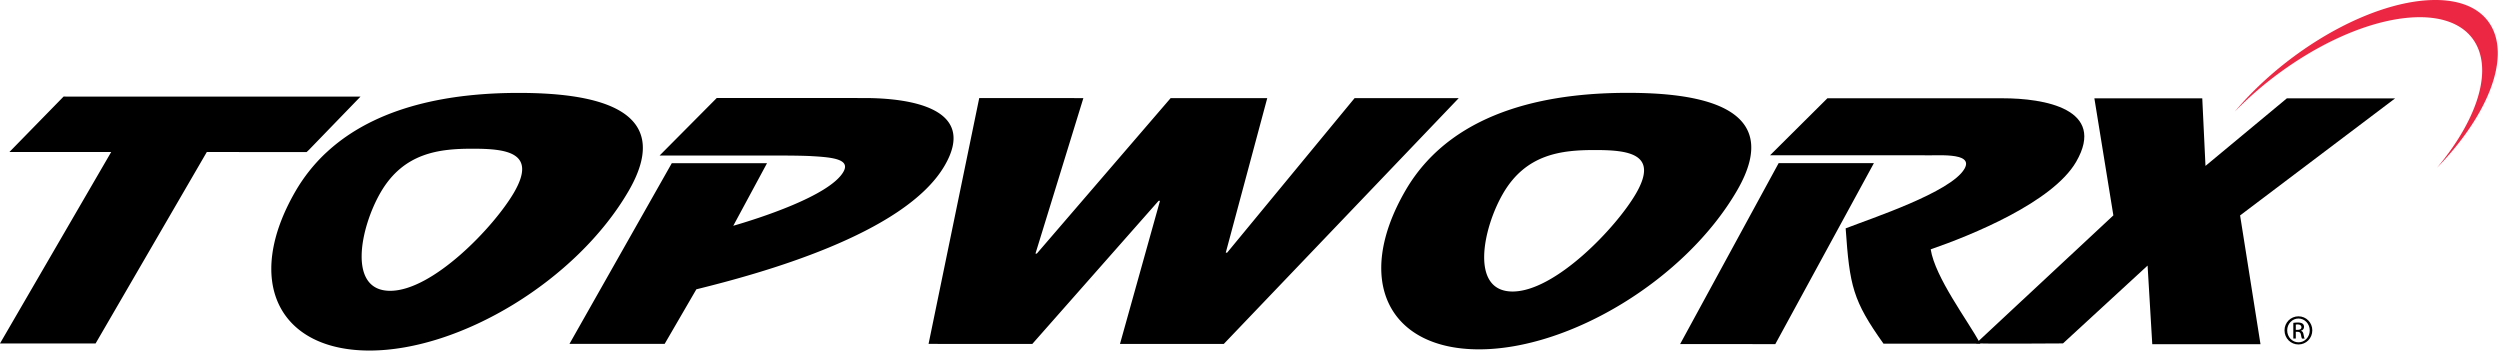
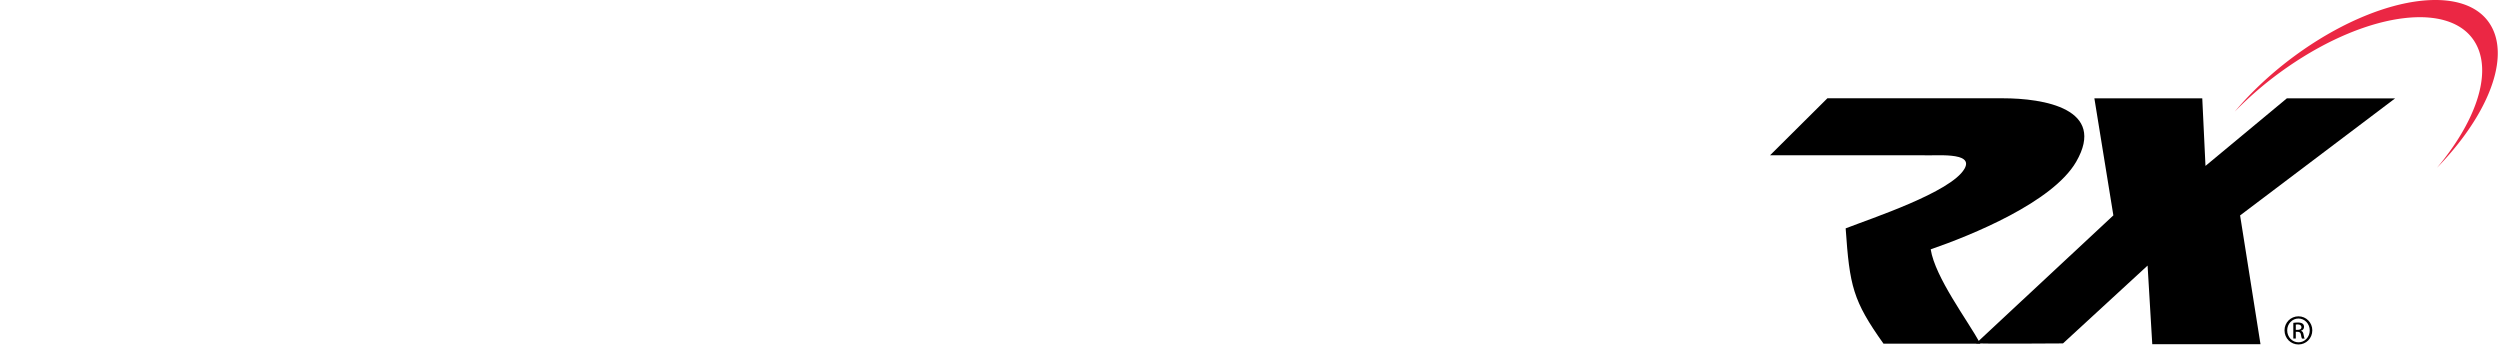
<svg xmlns="http://www.w3.org/2000/svg" xml:space="preserve" width="683" height="96" fill-rule="evenodd" stroke-linejoin="round" stroke-miterlimit="2" clip-rule="evenodd">
-   <path fill-rule="nonzero" d="m84.417 40.932 14.072-14.538-81.117-.012-14.805 15.15h27.811L0 93.827l26.111.017L56.5 41.532l27.267.012m5.05.438a46.18 46.18 0 0 0-8.045 10.189c-14.283 24.595-4.639 43.584 20.15 43.6 24.806 0 56.567-19.089 70.8-43.572 13.645-23.505-11.4-26.8-29.916-26.817-15.095 0-37.306 2.239-52.334 16m50.967 11.189c-5.495 9.445-22.2 26.878-33.839 26.878-11.756 0-8.15-17.344-2.606-26.894 6.345-10.917 16.134-11.928 25.15-11.928 9.112.011 17.689.933 11.295 11.944M258.078 45.244c9.189-15.8-9.761-18.461-21.934-18.461l-40.327-.011-15.611 15.717h32.183c.417 0 6.744 0 9.511.177 5.533.317 10.533.823 8.5 4.306-3.817 6.583-23.422 12.794-30.072 14.711l9.216-17.089h-26.016l-27.945 49.345h26.006l8.655-14.9c17.039-4.2 56.9-14.962 67.834-33.795M370.074 26.813 335.252 69.03h-.373l11.334-42.217-26.389-.011-36.561 42.478h-.372l13.088-42.478-28.45-.017-13.844 67.167 28.339.017 34.517-39.117h.372l-10.934 39.117h28.356l64.189-67.156h-28.45ZM474.557 52.059c13.594-23.394-11.361-26.694-29.778-26.694-18.345 0-47.206 3.272-60.795 26.666-14.222 24.5-4.633 43.411 20.067 43.411 24.711.017 56.328-18.977 70.506-43.383m-27.611.822c-5.467 9.406-22.106 26.761-33.706 26.761-11.7 0-8.122-17.277-2.606-26.772 6.317-10.878 16.084-11.878 25.062-11.878 9.066 0 17.622.917 11.25 11.889M485.93 44.561 459.008 94l26.005.011 26.934-49.439-26.017-.011Z" />
-   <path fill-rule="nonzero" d="M541.033 93.883c-3.522-6.422-12.345-18.078-13.567-25.761 11.122-3.845 33.306-12.85 39.728-23.9 8.433-14.528-8.817-17.372-20.045-17.372h-47.905l-15.656 15.561h41.456c3.261.255 14.461-1.128 11.639 3.722-3.711 6.4-25.445 13.517-32.45 16.256 1.1 15.811 1.966 19.722 10.333 31.494h26.467Z" />
+   <path fill-rule="nonzero" d="M541.033 93.883c-3.522-6.422-12.345-18.078-13.567-25.761 11.122-3.845 33.306-12.85 39.728-23.9 8.433-14.528-8.817-17.372-20.045-17.372h-47.905l-15.656 15.561h41.456c3.261.255 14.461-1.128 11.639 3.722-3.711 6.4-25.445 13.517-32.45 16.256 1.1 15.811 1.966 19.722 10.333 31.494h26.467" />
  <path fill-rule="nonzero" d="M539.837 93.821c2.539.144 23.767 0 23.767 0l23.117-21.267 1.277 21.478h29.567l-5.572-35.178 42.344-31.972-29.566-.017-22.234 18.461-.878-18.461h-29.477l5.189 31.978-37.534 34.978Z" />
  <path fill="#eb2744" fill-rule="nonzero" d="M624.993 18.306C647.432 2.784 670.56.15 676.649 12.428c4.1 8.244-.556 21.122-10.85 33.394 13.222-13.577 19.739-28.794 15.111-38.105-6.094-12.261-29.222-9.628-51.661 5.883-7.356 5.089-13.711 10.928-18.739 16.917a98.4 98.4 0 0 1 14.483-12.211" />
  <path fill-rule="nonzero" d="M627.944 86.419c2.1 0 3.778 1.7 3.778 3.828 0 2.172-1.678 3.861-3.789 3.861-2.105 0-3.805-1.689-3.805-3.861 0-2.128 1.7-3.828 3.805-3.828h.011Zm-.011.6c-1.689 0-3.072 1.45-3.072 3.228 0 1.839 1.383 3.272 3.083 3.272 1.7.017 3.073-1.433 3.073-3.244 0-1.806-1.373-3.256-3.073-3.256h-.011Zm-.722 5.478h-.678v-4.295c.361-.038.695-.094 1.211-.094.65 0 1.078.133 1.328.322.256.184.389.478.389.889 0 .556-.372.906-.828 1.039v.039c.378.067.628.411.706 1.039.111.661.217.916.283 1.061h-.722c-.106-.145-.2-.533-.289-1.106-.105-.544-.372-.744-.922-.744h-.478v1.85Zm0-2.378h.495c.572 0 1.05-.2 1.05-.733 0-.372-.278-.761-1.05-.761-.228 0-.373.027-.495.044v1.45Z" />
</svg>